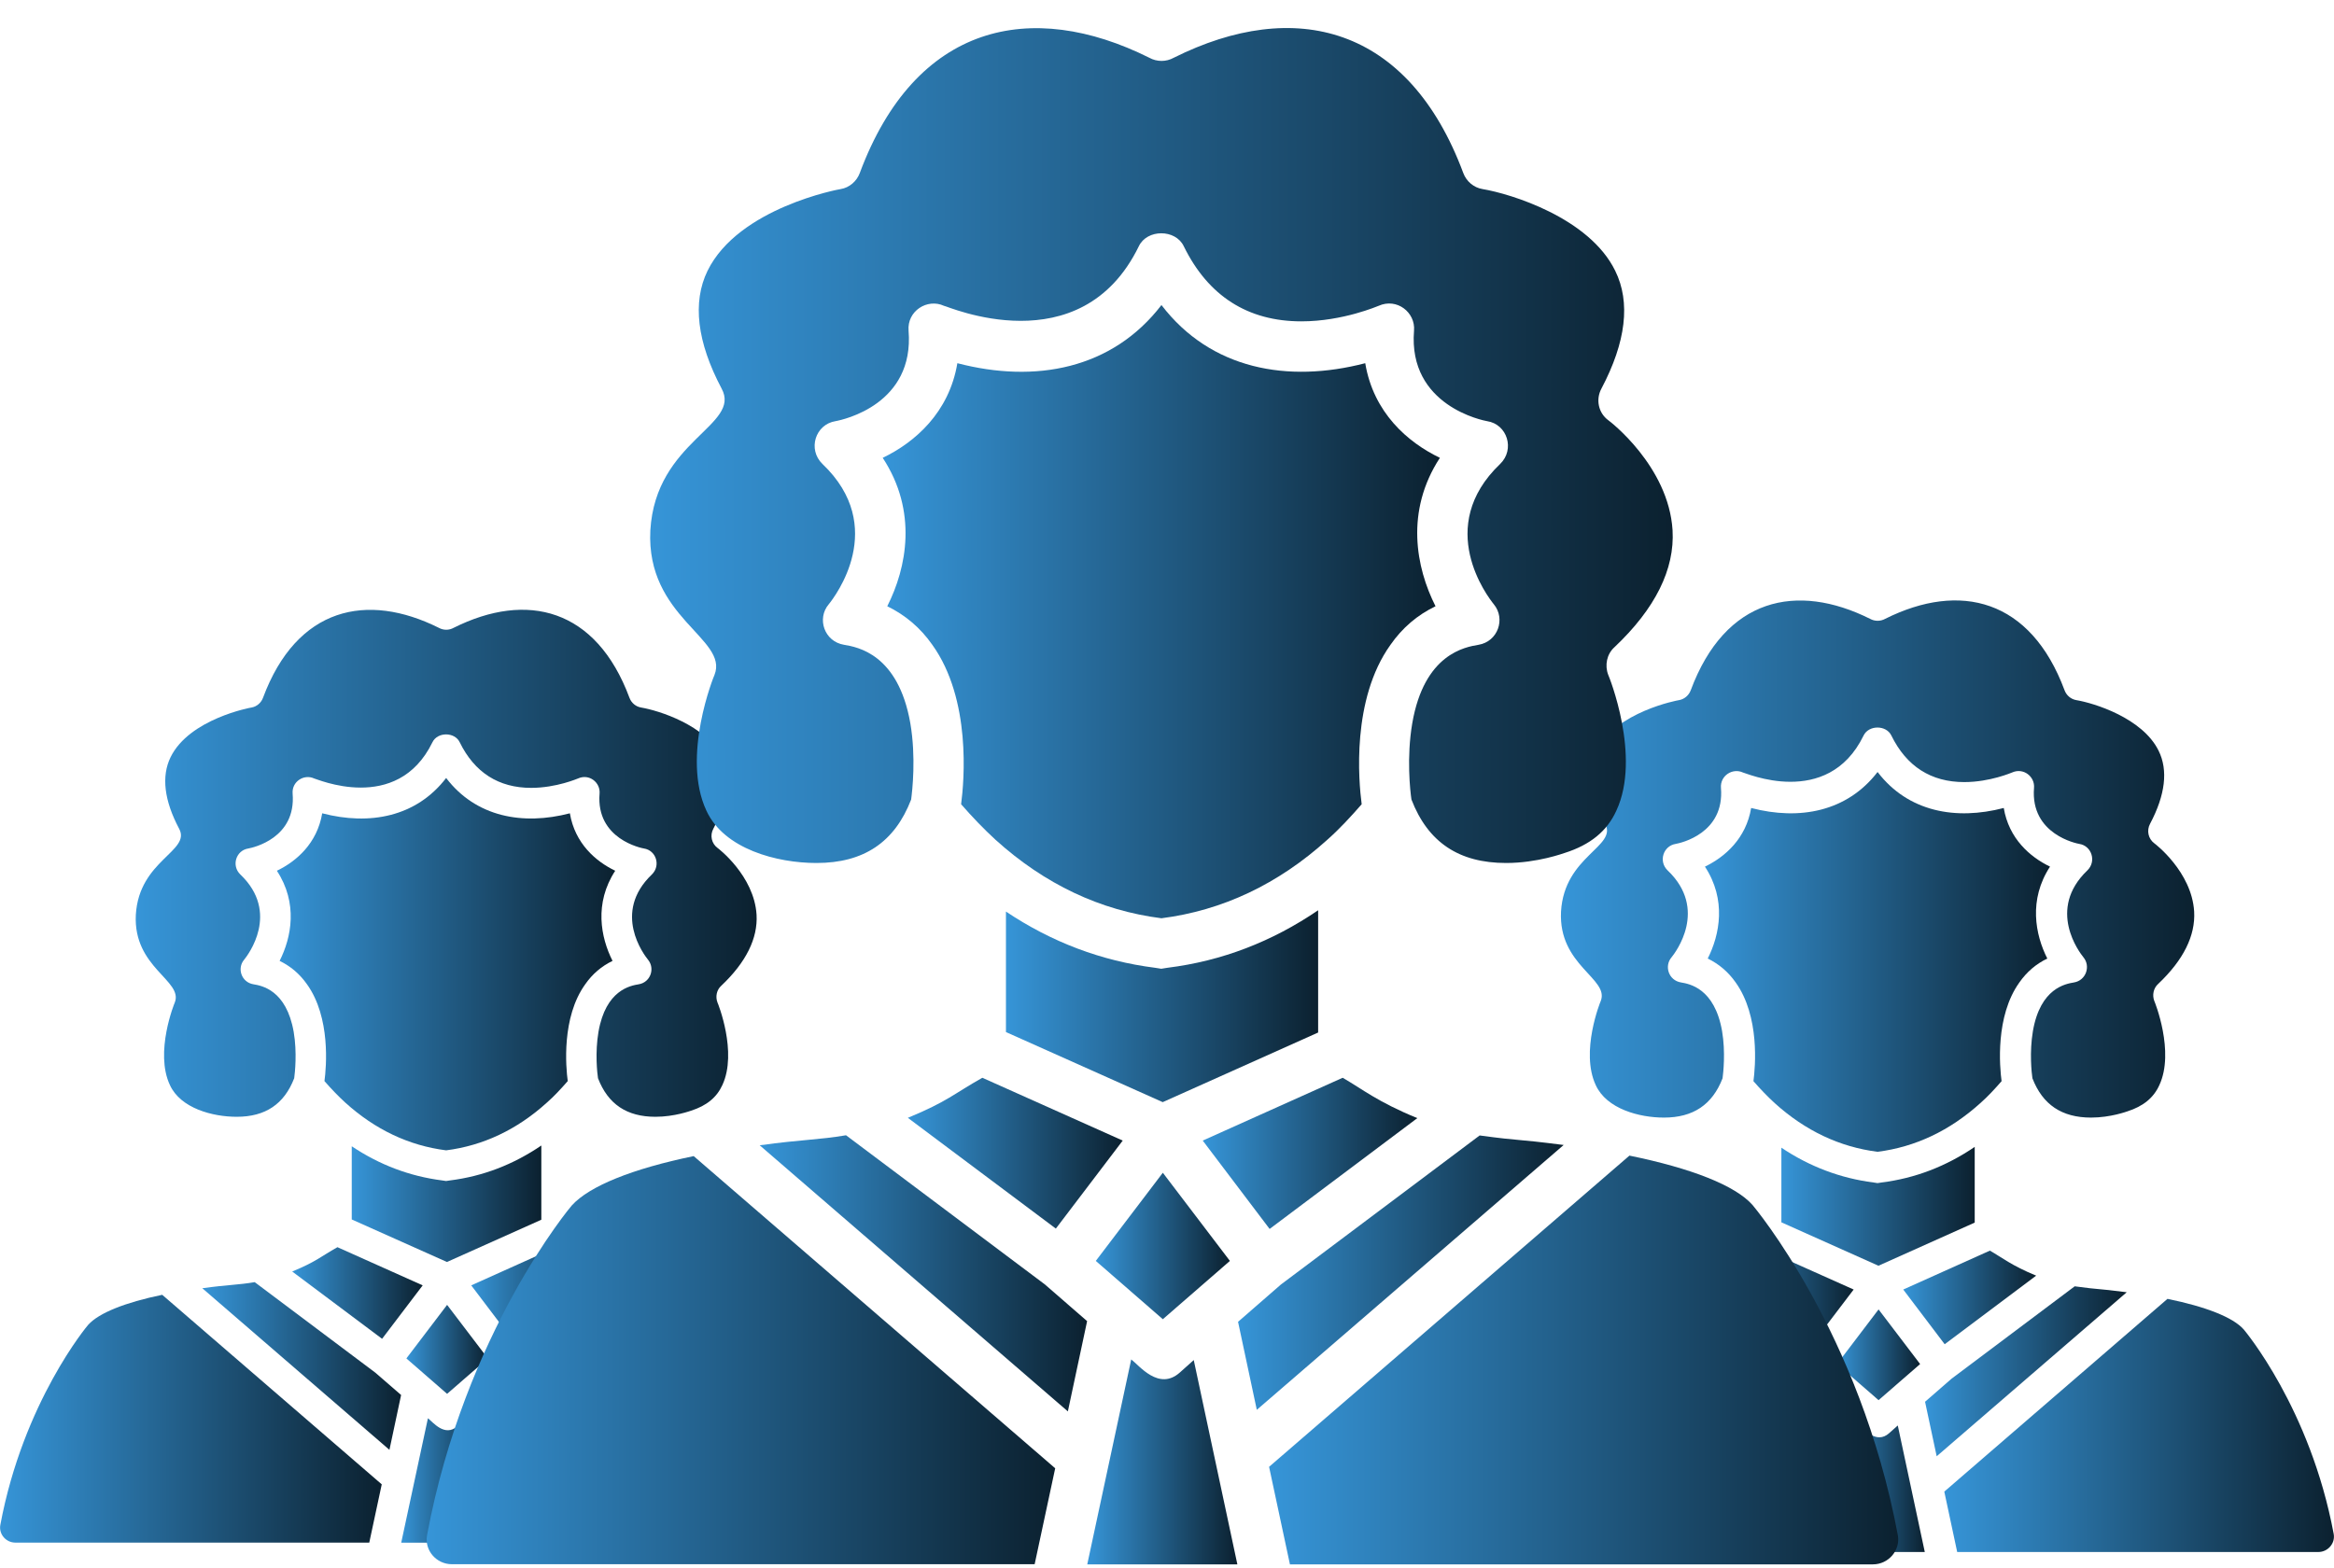
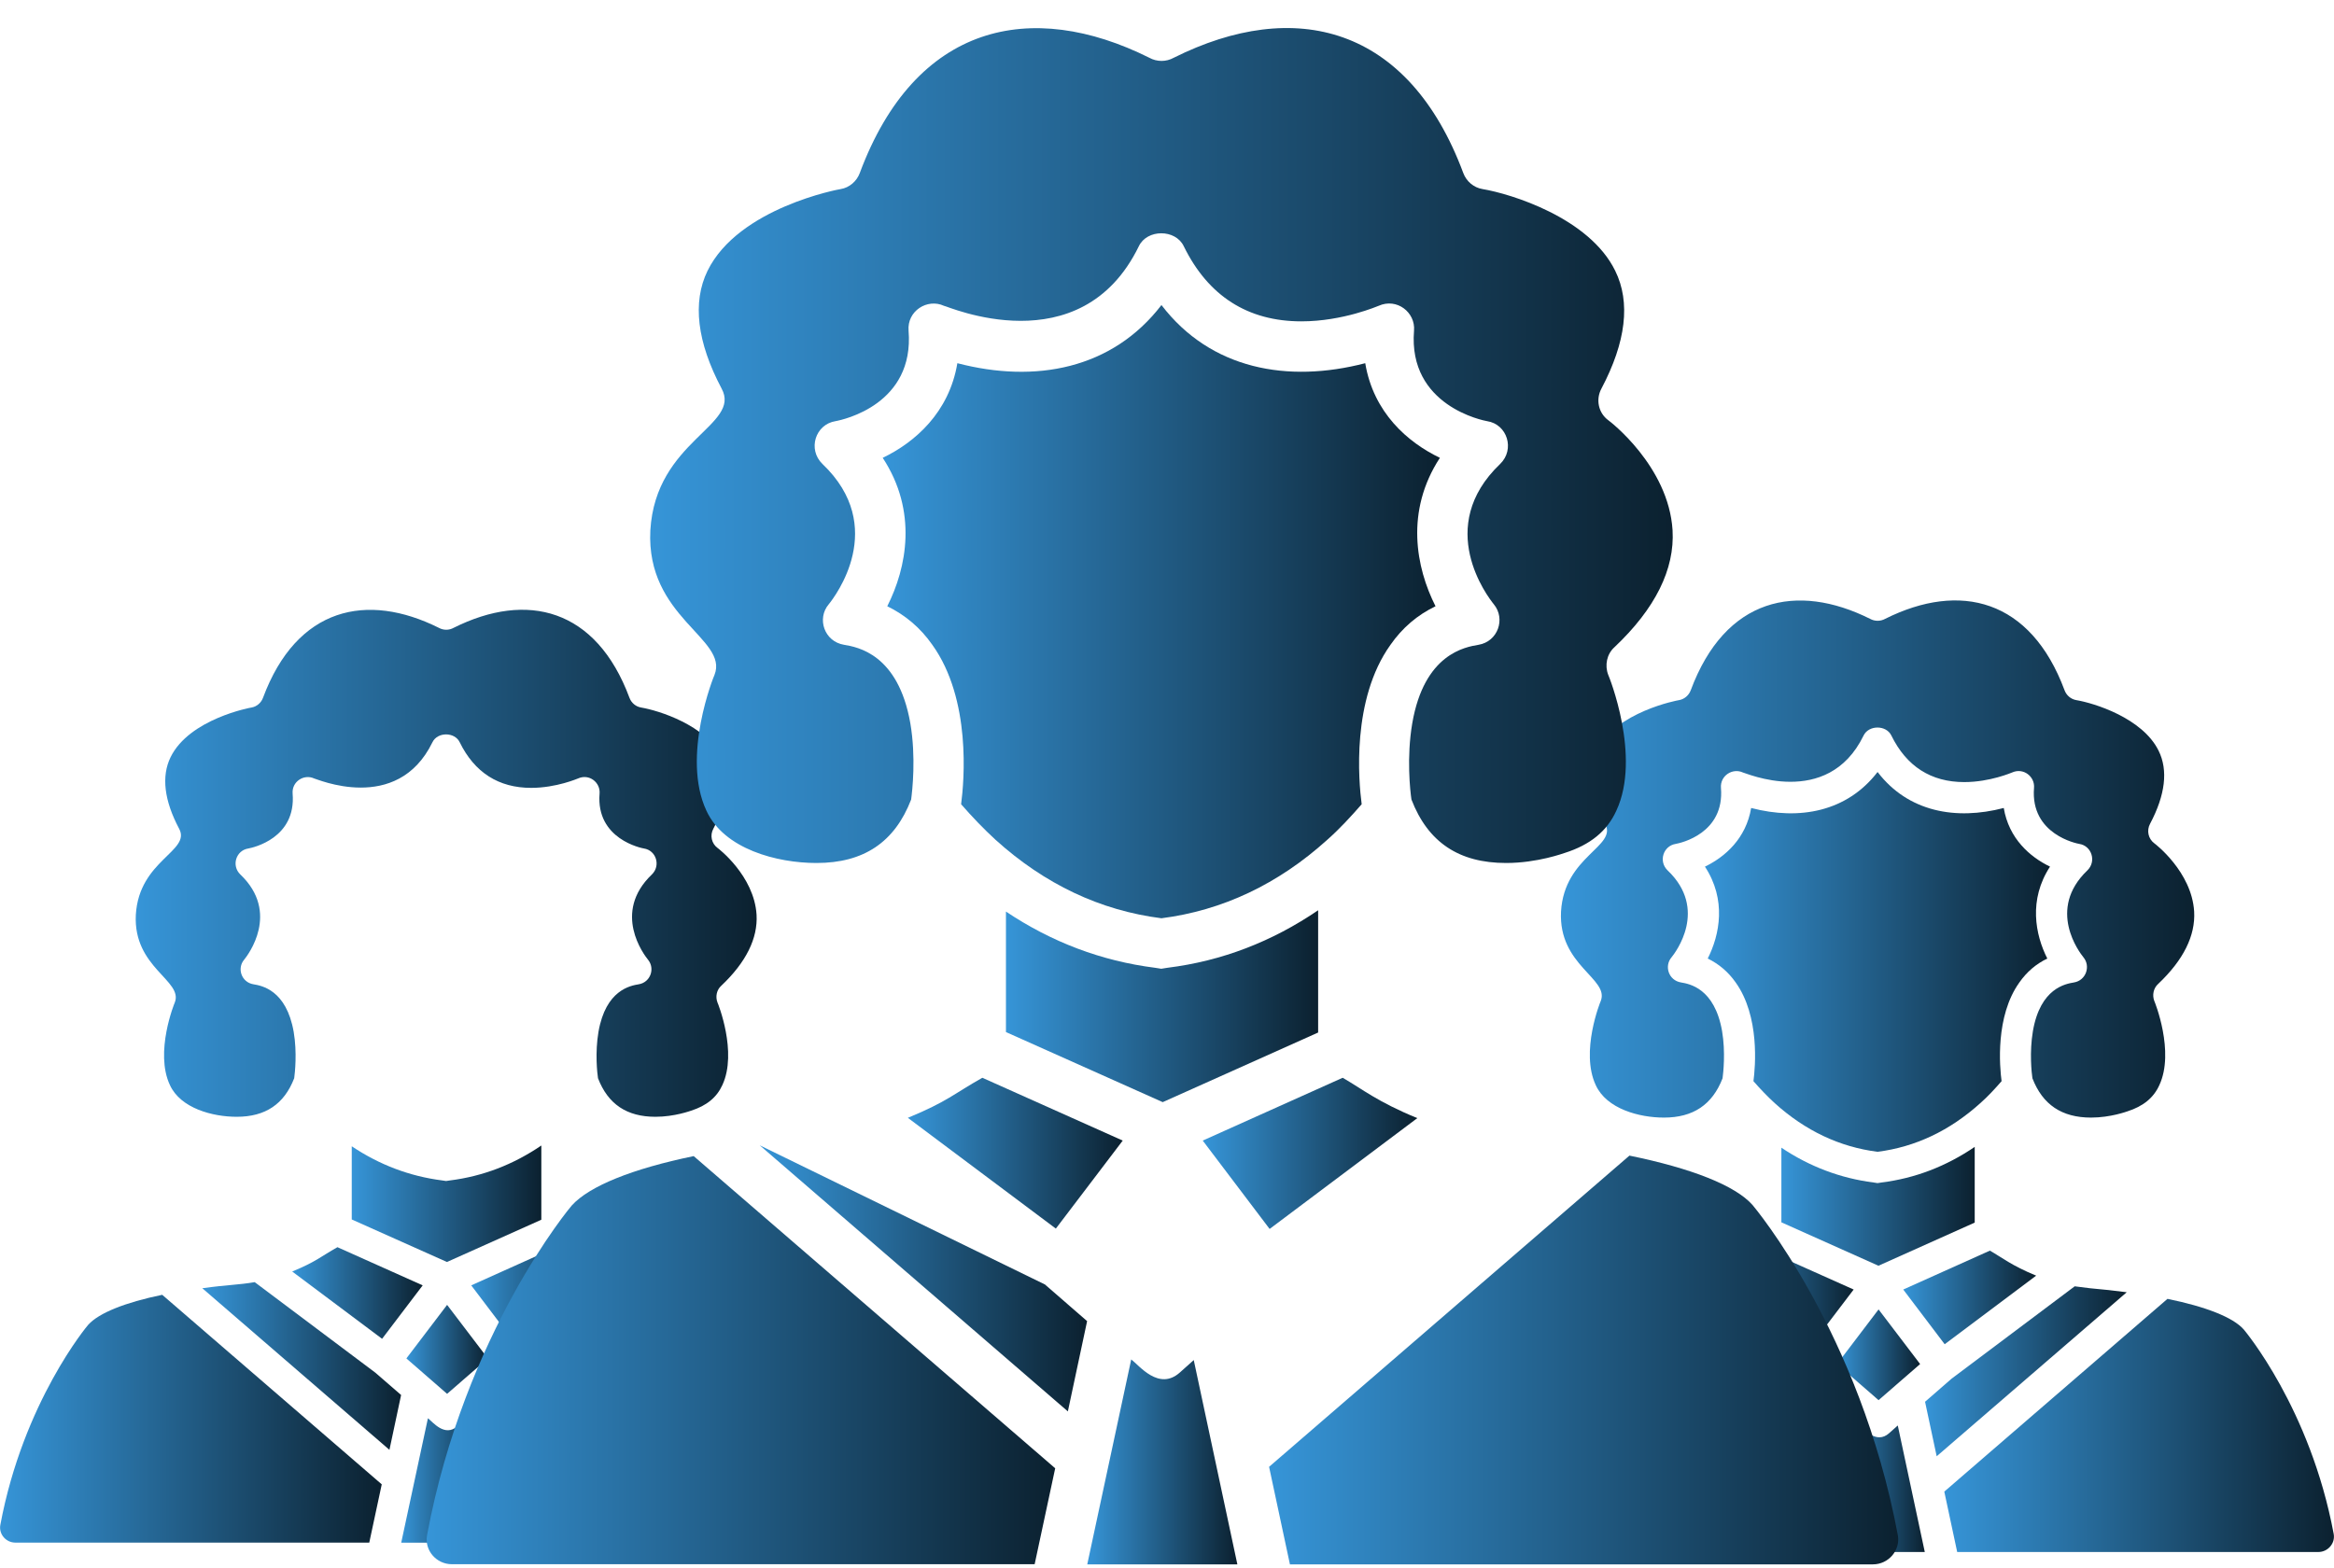
<svg xmlns="http://www.w3.org/2000/svg" width="61" height="41" viewBox="0 0 61 41" fill="none">
-   <path d="M16.009 25.12C15.722 25.259 15.484 25.461 15.294 25.733C14.673 26.599 14.789 27.897 14.838 28.263C14.663 28.463 14.484 28.658 14.291 28.827C13.512 29.532 12.627 29.95 11.66 30.073C10.688 29.95 9.806 29.532 9.026 28.827C8.839 28.656 8.657 28.466 8.48 28.263C8.529 27.897 8.644 26.599 8.024 25.733C7.834 25.461 7.593 25.259 7.308 25.12C7.618 24.508 7.793 23.613 7.236 22.764C7.749 22.518 8.29 22.044 8.421 21.262C9.66 21.585 10.878 21.357 11.66 20.339C12.442 21.362 13.665 21.582 14.894 21.262C15.025 22.046 15.566 22.518 16.079 22.764C15.525 23.613 15.699 24.508 16.009 25.12Z" fill="url(#paint0_linear_823_31863)" />
  <path d="M18.752 26.209C18.76 26.222 19.28 27.506 18.88 28.365C18.734 28.688 18.47 28.906 18.06 29.037C18.055 29.037 17.634 29.196 17.131 29.196C16.38 29.196 15.89 28.865 15.629 28.188C15.608 28.052 15.549 27.519 15.641 26.978C15.831 25.876 16.48 25.768 16.693 25.732C17.001 25.681 17.126 25.32 16.936 25.089C16.836 24.966 15.99 23.861 17.037 22.861C17.275 22.63 17.149 22.23 16.829 22.182C16.78 22.174 15.572 21.943 15.67 20.746C15.695 20.456 15.398 20.22 15.108 20.351C15.103 20.351 14.544 20.597 13.882 20.597C13.031 20.597 12.402 20.195 12.015 19.405C11.884 19.131 11.433 19.131 11.302 19.405C10.376 21.305 8.25 20.349 8.209 20.351C7.945 20.228 7.622 20.433 7.648 20.746C7.743 21.912 6.617 22.159 6.489 22.182C6.168 22.233 6.042 22.63 6.281 22.861C7.327 23.858 6.481 24.966 6.381 25.089C6.189 25.314 6.309 25.681 6.625 25.732C6.835 25.768 7.484 25.876 7.676 26.978C7.768 27.519 7.707 28.052 7.689 28.188C7.427 28.865 6.937 29.196 6.186 29.196C5.558 29.196 4.719 28.976 4.44 28.365C4.037 27.506 4.56 26.222 4.568 26.209C4.796 25.632 3.478 25.302 3.55 23.915C3.634 22.484 5.001 22.253 4.681 21.664C4.291 20.928 4.214 20.295 4.458 19.795C4.95 18.792 6.555 18.497 6.571 18.497C6.709 18.474 6.825 18.374 6.873 18.244C7.758 15.867 9.594 15.477 11.469 16.413C11.589 16.48 11.736 16.48 11.856 16.413C13.774 15.454 15.582 15.905 16.452 18.244C16.5 18.374 16.616 18.474 16.757 18.497C17.203 18.572 18.452 18.954 18.862 19.795C19.109 20.295 19.034 20.925 18.644 21.664C18.549 21.838 18.596 22.053 18.755 22.169C18.767 22.176 19.709 22.892 19.773 23.912C19.809 24.532 19.498 25.158 18.85 25.771C18.729 25.878 18.693 26.058 18.752 26.209Z" fill="url(#paint1_linear_823_31863)" />
  <path d="M4.24 33.85L9.977 38.805L9.651 40.328H0.401C0.155 40.328 -0.037 40.105 0.009 39.864C0.609 36.649 2.291 34.647 2.307 34.632C2.586 34.324 3.271 34.05 4.24 33.85Z" fill="url(#paint2_linear_823_31863)" />
  <path d="M9.813 35.888L10.483 36.469L10.178 37.903L5.287 33.678C5.962 33.585 6.221 33.593 6.657 33.519L9.813 35.888Z" fill="url(#paint3_linear_823_31863)" />
  <path d="M7.637 33.241C8.265 32.982 8.36 32.864 8.819 32.605L11.047 33.603L9.986 35L7.637 33.241Z" fill="url(#paint4_linear_823_31863)" />
  <path d="M11.685 34.113L12.75 35.513L11.685 36.439L10.621 35.513L11.685 34.113Z" fill="url(#paint5_linear_823_31863)" />
  <path d="M12.176 37.087L12.869 40.33H10.486L11.184 37.077C11.309 37.172 11.622 37.582 11.956 37.284L12.176 37.087Z" fill="url(#paint6_linear_823_31863)" />
  <path d="M14.148 29.947V31.887L11.681 32.992L9.193 31.88V29.967C9.917 30.452 10.709 30.752 11.558 30.86L11.658 30.875L11.758 30.86C12.622 30.752 13.417 30.444 14.148 29.947Z" fill="url(#paint7_linear_823_31863)" />
  <path d="M12.316 33.603L14.537 32.605C14.842 32.78 15.089 32.987 15.722 33.246L13.378 35.005L12.316 33.603Z" fill="url(#paint8_linear_823_31863)" />
-   <path d="M18.046 33.673L13.176 37.877L12.879 36.48L13.559 35.888L16.713 33.522C17.413 33.616 17.226 33.568 18.046 33.673Z" fill="url(#paint9_linear_823_31863)" />
  <path d="M22.955 40.33H13.702L13.371 38.782L19.09 33.841C20.077 34.044 20.77 34.316 21.044 34.626C21.062 34.649 22.747 36.641 23.35 39.866C23.393 40.107 23.201 40.33 22.955 40.33Z" fill="url(#paint10_linear_823_31863)" />
  <path d="M53.507 25.059C53.214 25.2 52.971 25.407 52.777 25.684C52.144 26.568 52.262 27.891 52.312 28.265C52.134 28.469 51.951 28.668 51.755 28.84C50.959 29.559 50.057 29.986 49.071 30.111C48.079 29.986 47.18 29.559 46.384 28.84C46.193 28.665 46.008 28.472 45.827 28.265C45.877 27.891 45.995 26.568 45.362 25.684C45.168 25.407 44.922 25.2 44.632 25.059C44.948 24.434 45.126 23.521 44.559 22.656C45.082 22.405 45.634 21.921 45.767 21.123C47.031 21.453 48.273 21.22 49.071 20.182C49.869 21.226 51.116 21.45 52.369 21.123C52.503 21.924 53.055 22.405 53.578 22.656C53.013 23.521 53.191 24.434 53.507 25.059Z" fill="url(#paint11_linear_823_31863)" />
  <path d="M56.304 26.17C56.312 26.183 56.843 27.494 56.435 28.369C56.286 28.699 56.016 28.921 55.598 29.055C55.593 29.055 55.164 29.217 54.651 29.217C53.885 29.217 53.385 28.879 53.118 28.189C53.097 28.05 53.037 27.507 53.131 26.955C53.325 25.83 53.986 25.721 54.204 25.684C54.517 25.632 54.646 25.263 54.452 25.027C54.35 24.902 53.487 23.775 54.554 22.755C54.797 22.52 54.669 22.112 54.342 22.062C54.293 22.054 53.06 21.819 53.16 20.598C53.186 20.302 52.883 20.062 52.587 20.195C52.582 20.195 52.012 20.446 51.337 20.446C50.468 20.446 49.827 20.035 49.432 19.23C49.299 18.95 48.839 18.95 48.705 19.23C47.761 21.168 45.593 20.192 45.551 20.195C45.281 20.07 44.952 20.279 44.978 20.598C45.075 21.788 43.926 22.039 43.795 22.062C43.468 22.114 43.34 22.52 43.584 22.755C44.651 23.772 43.788 24.902 43.686 25.027C43.489 25.258 43.612 25.632 43.934 25.684C44.149 25.721 44.81 25.83 45.007 26.955C45.101 27.507 45.038 28.05 45.02 28.189C44.753 28.879 44.253 29.217 43.487 29.217C42.846 29.217 41.991 28.992 41.706 28.369C41.295 27.494 41.828 26.183 41.836 26.17C42.069 25.582 40.725 25.245 40.798 23.83C40.884 22.371 42.278 22.135 41.951 21.534C41.554 20.783 41.475 20.137 41.724 19.628C42.226 18.605 43.864 18.304 43.879 18.304C44.02 18.281 44.138 18.179 44.188 18.046C45.09 15.621 46.963 15.224 48.875 16.178C48.998 16.246 49.147 16.246 49.27 16.178C51.227 15.2 53.071 15.661 53.958 18.046C54.007 18.179 54.125 18.281 54.269 18.304C54.724 18.38 55.998 18.77 56.417 19.628C56.668 20.137 56.592 20.781 56.194 21.534C56.097 21.712 56.145 21.931 56.307 22.049C56.32 22.057 57.28 22.787 57.345 23.827C57.382 24.46 57.065 25.098 56.404 25.723C56.281 25.833 56.244 26.016 56.304 26.17Z" fill="url(#paint12_linear_823_31863)" />
  <path d="M41.503 33.963L47.354 39.018L47.022 40.572H37.587C37.336 40.572 37.14 40.344 37.187 40.098C37.799 36.819 39.515 34.777 39.53 34.761C39.816 34.447 40.514 34.167 41.503 33.963Z" fill="url(#paint13_linear_823_31863)" />
  <path d="M47.185 36.042L47.868 36.636L47.557 38.098L42.568 33.788C43.256 33.694 43.52 33.702 43.965 33.626L47.185 36.042Z" fill="url(#paint14_linear_823_31863)" />
  <path d="M44.967 33.343C45.608 33.079 45.704 32.959 46.173 32.695L48.446 33.712L47.363 35.137L44.967 33.343Z" fill="url(#paint15_linear_823_31863)" />
  <path d="M49.097 34.232L50.183 35.66L49.097 36.604L48.012 35.66L49.097 34.232Z" fill="url(#paint16_linear_823_31863)" />
  <path d="M49.599 37.266L50.305 40.574H47.875L48.587 37.255C48.715 37.352 49.034 37.77 49.374 37.467L49.599 37.266Z" fill="url(#paint17_linear_823_31863)" />
  <path d="M51.61 29.983V31.962L49.094 33.09L46.557 31.955V30.004C47.294 30.498 48.103 30.804 48.968 30.914L49.07 30.93L49.172 30.914C50.054 30.804 50.865 30.49 51.61 29.983Z" fill="url(#paint18_linear_823_31863)" />
  <path d="M49.742 33.712L52.007 32.695C52.319 32.873 52.57 33.084 53.216 33.349L50.825 35.142L49.742 33.712Z" fill="url(#paint19_linear_823_31863)" />
  <path d="M55.583 33.783L50.616 38.071L50.312 36.646L51.006 36.042L54.223 33.628C54.937 33.725 54.746 33.675 55.583 33.783Z" fill="url(#paint20_linear_823_31863)" />
  <path d="M60.59 40.574H51.152L50.815 38.995L56.648 33.956C57.655 34.162 58.361 34.439 58.641 34.756C58.659 34.779 60.378 36.811 60.992 40.101C61.037 40.347 60.841 40.574 60.59 40.574Z" fill="url(#paint21_linear_823_31863)" />
  <path d="M37.518 15.849C37.045 16.077 36.652 16.41 36.34 16.858C35.318 18.285 35.508 20.421 35.588 21.025C35.301 21.354 35.005 21.675 34.689 21.954C33.405 23.115 31.948 23.803 30.355 24.006C28.755 23.803 27.302 23.115 26.018 21.954C25.71 21.671 25.41 21.358 25.119 21.025C25.199 20.421 25.389 18.285 24.367 16.858C24.054 16.41 23.657 16.077 23.189 15.849C23.7 14.84 23.987 13.366 23.07 11.969C23.915 11.563 24.806 10.782 25.021 9.495C27.061 10.027 29.067 9.651 30.355 7.975C31.644 9.659 33.658 10.022 35.681 9.495C35.896 10.787 36.788 11.563 37.632 11.969C36.72 13.366 37.007 14.84 37.518 15.849Z" fill="url(#paint22_linear_823_31863)" />
  <path d="M42.032 17.643C42.045 17.664 42.903 19.779 42.244 21.193C42.003 21.725 41.568 22.084 40.892 22.299C40.884 22.299 40.191 22.561 39.363 22.561C38.126 22.561 37.319 22.017 36.889 20.902C36.855 20.678 36.758 19.8 36.91 18.909C37.222 17.094 38.291 16.916 38.641 16.857C39.148 16.773 39.355 16.178 39.042 15.798C38.878 15.595 37.484 13.775 39.207 12.129C39.6 11.749 39.393 11.09 38.865 11.01C38.785 10.997 36.796 10.617 36.956 8.645C36.998 8.168 36.508 7.78 36.031 7.995C36.023 7.995 35.102 8.401 34.013 8.401C32.61 8.401 31.576 7.738 30.938 6.437C30.723 5.986 29.979 5.986 29.764 6.437C28.239 9.566 24.738 7.991 24.671 7.995C24.236 7.793 23.703 8.13 23.746 8.645C23.902 10.566 22.048 10.972 21.837 11.01C21.309 11.094 21.102 11.749 21.495 12.129C23.218 13.771 21.824 15.595 21.659 15.798C21.343 16.169 21.541 16.773 22.061 16.857C22.407 16.916 23.475 17.094 23.792 18.909C23.944 19.8 23.843 20.678 23.813 20.902C23.383 22.017 22.576 22.561 21.338 22.561C20.304 22.561 18.923 22.198 18.462 21.193C17.799 19.779 18.661 17.664 18.674 17.643C19.049 16.693 16.879 16.148 16.997 13.864C17.136 11.508 19.387 11.128 18.859 10.157C18.217 8.945 18.091 7.902 18.492 7.079C19.303 5.428 21.947 4.943 21.972 4.943C22.2 4.905 22.39 4.74 22.47 4.525C23.927 0.611 26.951 -0.031 30.038 1.51C30.237 1.62 30.478 1.62 30.676 1.51C33.835 -0.069 36.812 0.674 38.244 4.525C38.325 4.74 38.514 4.905 38.747 4.943C39.482 5.065 41.538 5.694 42.214 7.079C42.62 7.902 42.497 8.941 41.855 10.157C41.699 10.444 41.775 10.799 42.037 10.989C42.058 11.001 43.608 12.179 43.713 13.86C43.773 14.881 43.261 15.912 42.193 16.921C41.995 17.098 41.935 17.393 42.032 17.643Z" fill="url(#paint23_linear_823_31863)" />
  <path d="M18.13 30.224L27.578 38.385L27.041 40.893H11.808C11.402 40.893 11.086 40.526 11.162 40.129C12.15 34.835 14.92 31.537 14.946 31.512C15.406 31.005 16.534 30.553 18.13 30.224Z" fill="url(#paint24_linear_823_31863)" />
-   <path d="M27.31 33.58L28.412 34.538L27.909 36.898L19.855 29.941C20.966 29.788 21.393 29.801 22.111 29.679L27.31 33.58Z" fill="url(#paint25_linear_823_31863)" />
+   <path d="M27.31 33.58L28.412 34.538L27.909 36.898L19.855 29.941L27.31 33.58Z" fill="url(#paint25_linear_823_31863)" />
  <path d="M23.727 29.223C24.761 28.796 24.918 28.602 25.674 28.176L29.343 29.818L27.595 32.119L23.727 29.223Z" fill="url(#paint26_linear_823_31863)" />
-   <path d="M30.391 30.659L32.144 32.964L30.391 34.488L28.639 32.964L30.391 30.659Z" fill="url(#paint27_linear_823_31863)" />
  <path d="M31.199 35.556L32.339 40.897H28.416L29.565 35.539C29.772 35.695 30.287 36.371 30.836 35.881L31.199 35.556Z" fill="url(#paint28_linear_823_31863)" />
  <path d="M34.45 23.797V26.993L30.388 28.813L26.291 26.981V23.831C27.482 24.629 28.787 25.123 30.185 25.3L30.35 25.326L30.514 25.3C31.938 25.123 33.247 24.616 34.45 23.797Z" fill="url(#paint29_linear_823_31863)" />
  <path d="M31.434 29.818L35.091 28.176C35.593 28.463 35.999 28.805 37.042 29.231L33.182 32.128L31.434 29.818Z" fill="url(#paint30_linear_823_31863)" />
-   <path d="M40.867 29.933L32.847 36.857L32.357 34.556L33.477 33.581L38.671 29.684C39.824 29.84 39.516 29.76 40.867 29.933Z" fill="url(#paint31_linear_823_31863)" />
  <path d="M48.95 40.897H33.713L33.168 38.347L42.586 30.211C44.212 30.544 45.352 30.992 45.804 31.503C45.834 31.541 48.608 34.821 49.601 40.133C49.673 40.53 49.356 40.897 48.95 40.897Z" fill="url(#paint32_linear_823_31863)" />
  <defs>
    <linearGradient id="paint0_linear_823_31863" x1="7.236" y1="25.206" x2="19.216" y2="25.206" gradientUnits="userSpaceOnUse">
      <stop stop-color="#3695D8" />
      <stop offset="0.832" stop-color="#06121A" />
      <stop offset="1" stop-color="#011727" />
    </linearGradient>
    <linearGradient id="paint1_linear_823_31863" x1="3.547" y1="22.569" x2="25.534" y2="22.569" gradientUnits="userSpaceOnUse">
      <stop stop-color="#3695D8" />
      <stop offset="0.832" stop-color="#06121A" />
      <stop offset="1" stop-color="#011727" />
    </linearGradient>
    <linearGradient id="paint2_linear_823_31863" x1="0.002" y1="37.089" x2="13.517" y2="37.089" gradientUnits="userSpaceOnUse">
      <stop stop-color="#3695D8" />
      <stop offset="0.832" stop-color="#06121A" />
      <stop offset="1" stop-color="#011727" />
    </linearGradient>
    <linearGradient id="paint3_linear_823_31863" x1="5.287" y1="35.711" x2="12.326" y2="35.711" gradientUnits="userSpaceOnUse">
      <stop stop-color="#3695D8" />
      <stop offset="0.832" stop-color="#06121A" />
      <stop offset="1" stop-color="#011727" />
    </linearGradient>
    <linearGradient id="paint4_linear_823_31863" x1="7.637" y1="33.803" x2="12.258" y2="33.803" gradientUnits="userSpaceOnUse">
      <stop stop-color="#3695D8" />
      <stop offset="0.832" stop-color="#06121A" />
      <stop offset="1" stop-color="#011727" />
    </linearGradient>
    <linearGradient id="paint5_linear_823_31863" x1="10.621" y1="35.276" x2="13.505" y2="35.276" gradientUnits="userSpaceOnUse">
      <stop stop-color="#3695D8" />
      <stop offset="0.832" stop-color="#06121A" />
      <stop offset="1" stop-color="#011727" />
    </linearGradient>
    <linearGradient id="paint6_linear_823_31863" x1="10.486" y1="38.703" x2="13.714" y2="38.703" gradientUnits="userSpaceOnUse">
      <stop stop-color="#3695D8" />
      <stop offset="0.832" stop-color="#06121A" />
      <stop offset="1" stop-color="#011727" />
    </linearGradient>
    <linearGradient id="paint7_linear_823_31863" x1="9.193" y1="31.47" x2="15.906" y2="31.47" gradientUnits="userSpaceOnUse">
      <stop stop-color="#3695D8" />
      <stop offset="0.832" stop-color="#06121A" />
      <stop offset="1" stop-color="#011727" />
    </linearGradient>
    <linearGradient id="paint8_linear_823_31863" x1="12.316" y1="33.805" x2="16.93" y2="33.805" gradientUnits="userSpaceOnUse">
      <stop stop-color="#3695D8" />
      <stop offset="0.832" stop-color="#06121A" />
      <stop offset="1" stop-color="#011727" />
    </linearGradient>
    <linearGradient id="paint9_linear_823_31863" x1="12.879" y1="35.699" x2="19.88" y2="35.699" gradientUnits="userSpaceOnUse">
      <stop stop-color="#3695D8" />
      <stop offset="0.832" stop-color="#06121A" />
      <stop offset="1" stop-color="#011727" />
    </linearGradient>
    <linearGradient id="paint10_linear_823_31863" x1="13.371" y1="37.086" x2="26.899" y2="37.086" gradientUnits="userSpaceOnUse">
      <stop stop-color="#3695D8" />
      <stop offset="0.832" stop-color="#06121A" />
      <stop offset="1" stop-color="#011727" />
    </linearGradient>
    <linearGradient id="paint11_linear_823_31863" x1="44.559" y1="25.147" x2="56.778" y2="25.147" gradientUnits="userSpaceOnUse">
      <stop stop-color="#3695D8" />
      <stop offset="0.832" stop-color="#06121A" />
      <stop offset="1" stop-color="#011727" />
    </linearGradient>
    <linearGradient id="paint12_linear_823_31863" x1="40.795" y1="22.457" x2="63.222" y2="22.457" gradientUnits="userSpaceOnUse">
      <stop stop-color="#3695D8" />
      <stop offset="0.832" stop-color="#06121A" />
      <stop offset="1" stop-color="#011727" />
    </linearGradient>
    <linearGradient id="paint13_linear_823_31863" x1="37.18" y1="37.267" x2="50.965" y2="37.267" gradientUnits="userSpaceOnUse">
      <stop stop-color="#3695D8" />
      <stop offset="0.832" stop-color="#06121A" />
      <stop offset="1" stop-color="#011727" />
    </linearGradient>
    <linearGradient id="paint14_linear_823_31863" x1="42.568" y1="35.862" x2="49.748" y2="35.862" gradientUnits="userSpaceOnUse">
      <stop stop-color="#3695D8" />
      <stop offset="0.832" stop-color="#06121A" />
      <stop offset="1" stop-color="#011727" />
    </linearGradient>
    <linearGradient id="paint15_linear_823_31863" x1="44.967" y1="33.916" x2="49.68" y2="33.916" gradientUnits="userSpaceOnUse">
      <stop stop-color="#3695D8" />
      <stop offset="0.832" stop-color="#06121A" />
      <stop offset="1" stop-color="#011727" />
    </linearGradient>
    <linearGradient id="paint16_linear_823_31863" x1="48.012" y1="35.418" x2="50.953" y2="35.418" gradientUnits="userSpaceOnUse">
      <stop stop-color="#3695D8" />
      <stop offset="0.832" stop-color="#06121A" />
      <stop offset="1" stop-color="#011727" />
    </linearGradient>
    <linearGradient id="paint17_linear_823_31863" x1="47.875" y1="38.915" x2="51.167" y2="38.915" gradientUnits="userSpaceOnUse">
      <stop stop-color="#3695D8" />
      <stop offset="0.832" stop-color="#06121A" />
      <stop offset="1" stop-color="#011727" />
    </linearGradient>
    <linearGradient id="paint18_linear_823_31863" x1="46.557" y1="31.536" x2="53.404" y2="31.536" gradientUnits="userSpaceOnUse">
      <stop stop-color="#3695D8" />
      <stop offset="0.832" stop-color="#06121A" />
      <stop offset="1" stop-color="#011727" />
    </linearGradient>
    <linearGradient id="paint19_linear_823_31863" x1="49.742" y1="33.919" x2="54.449" y2="33.919" gradientUnits="userSpaceOnUse">
      <stop stop-color="#3695D8" />
      <stop offset="0.832" stop-color="#06121A" />
      <stop offset="1" stop-color="#011727" />
    </linearGradient>
    <linearGradient id="paint20_linear_823_31863" x1="50.312" y1="35.85" x2="57.453" y2="35.85" gradientUnits="userSpaceOnUse">
      <stop stop-color="#3695D8" />
      <stop offset="0.832" stop-color="#06121A" />
      <stop offset="1" stop-color="#011727" />
    </linearGradient>
    <linearGradient id="paint21_linear_823_31863" x1="50.815" y1="37.265" x2="64.612" y2="37.265" gradientUnits="userSpaceOnUse">
      <stop stop-color="#3695D8" />
      <stop offset="0.832" stop-color="#06121A" />
      <stop offset="1" stop-color="#011727" />
    </linearGradient>
    <linearGradient id="paint22_linear_823_31863" x1="23.07" y1="15.99" x2="42.799" y2="15.99" gradientUnits="userSpaceOnUse">
      <stop stop-color="#3695D8" />
      <stop offset="0.832" stop-color="#06121A" />
      <stop offset="1" stop-color="#011727" />
    </linearGradient>
    <linearGradient id="paint23_linear_823_31863" x1="16.992" y1="11.647" x2="53.201" y2="11.647" gradientUnits="userSpaceOnUse">
      <stop stop-color="#3695D8" />
      <stop offset="0.832" stop-color="#06121A" />
      <stop offset="1" stop-color="#011727" />
    </linearGradient>
    <linearGradient id="paint24_linear_823_31863" x1="11.15" y1="35.559" x2="33.407" y2="35.559" gradientUnits="userSpaceOnUse">
      <stop stop-color="#3695D8" />
      <stop offset="0.832" stop-color="#06121A" />
      <stop offset="1" stop-color="#011727" />
    </linearGradient>
    <linearGradient id="paint25_linear_823_31863" x1="19.855" y1="33.288" x2="31.448" y2="33.288" gradientUnits="userSpaceOnUse">
      <stop stop-color="#3695D8" />
      <stop offset="0.832" stop-color="#06121A" />
      <stop offset="1" stop-color="#011727" />
    </linearGradient>
    <linearGradient id="paint26_linear_823_31863" x1="23.727" y1="30.148" x2="31.337" y2="30.148" gradientUnits="userSpaceOnUse">
      <stop stop-color="#3695D8" />
      <stop offset="0.832" stop-color="#06121A" />
      <stop offset="1" stop-color="#011727" />
    </linearGradient>
    <linearGradient id="paint27_linear_823_31863" x1="28.639" y1="32.573" x2="33.388" y2="32.573" gradientUnits="userSpaceOnUse">
      <stop stop-color="#3695D8" />
      <stop offset="0.832" stop-color="#06121A" />
      <stop offset="1" stop-color="#011727" />
    </linearGradient>
    <linearGradient id="paint28_linear_823_31863" x1="28.416" y1="38.218" x2="33.732" y2="38.218" gradientUnits="userSpaceOnUse">
      <stop stop-color="#3695D8" />
      <stop offset="0.832" stop-color="#06121A" />
      <stop offset="1" stop-color="#011727" />
    </linearGradient>
    <linearGradient id="paint29_linear_823_31863" x1="26.291" y1="26.305" x2="37.346" y2="26.305" gradientUnits="userSpaceOnUse">
      <stop stop-color="#3695D8" />
      <stop offset="0.832" stop-color="#06121A" />
      <stop offset="1" stop-color="#011727" />
    </linearGradient>
    <linearGradient id="paint30_linear_823_31863" x1="31.434" y1="30.152" x2="39.032" y2="30.152" gradientUnits="userSpaceOnUse">
      <stop stop-color="#3695D8" />
      <stop offset="0.832" stop-color="#06121A" />
      <stop offset="1" stop-color="#011727" />
    </linearGradient>
    <linearGradient id="paint31_linear_823_31863" x1="32.357" y1="33.271" x2="43.887" y2="33.271" gradientUnits="userSpaceOnUse">
      <stop stop-color="#3695D8" />
      <stop offset="0.832" stop-color="#06121A" />
      <stop offset="1" stop-color="#011727" />
    </linearGradient>
    <linearGradient id="paint32_linear_823_31863" x1="33.168" y1="35.554" x2="55.446" y2="35.554" gradientUnits="userSpaceOnUse">
      <stop stop-color="#3695D8" />
      <stop offset="0.832" stop-color="#06121A" />
      <stop offset="1" stop-color="#011727" />
    </linearGradient>
  </defs>
</svg>